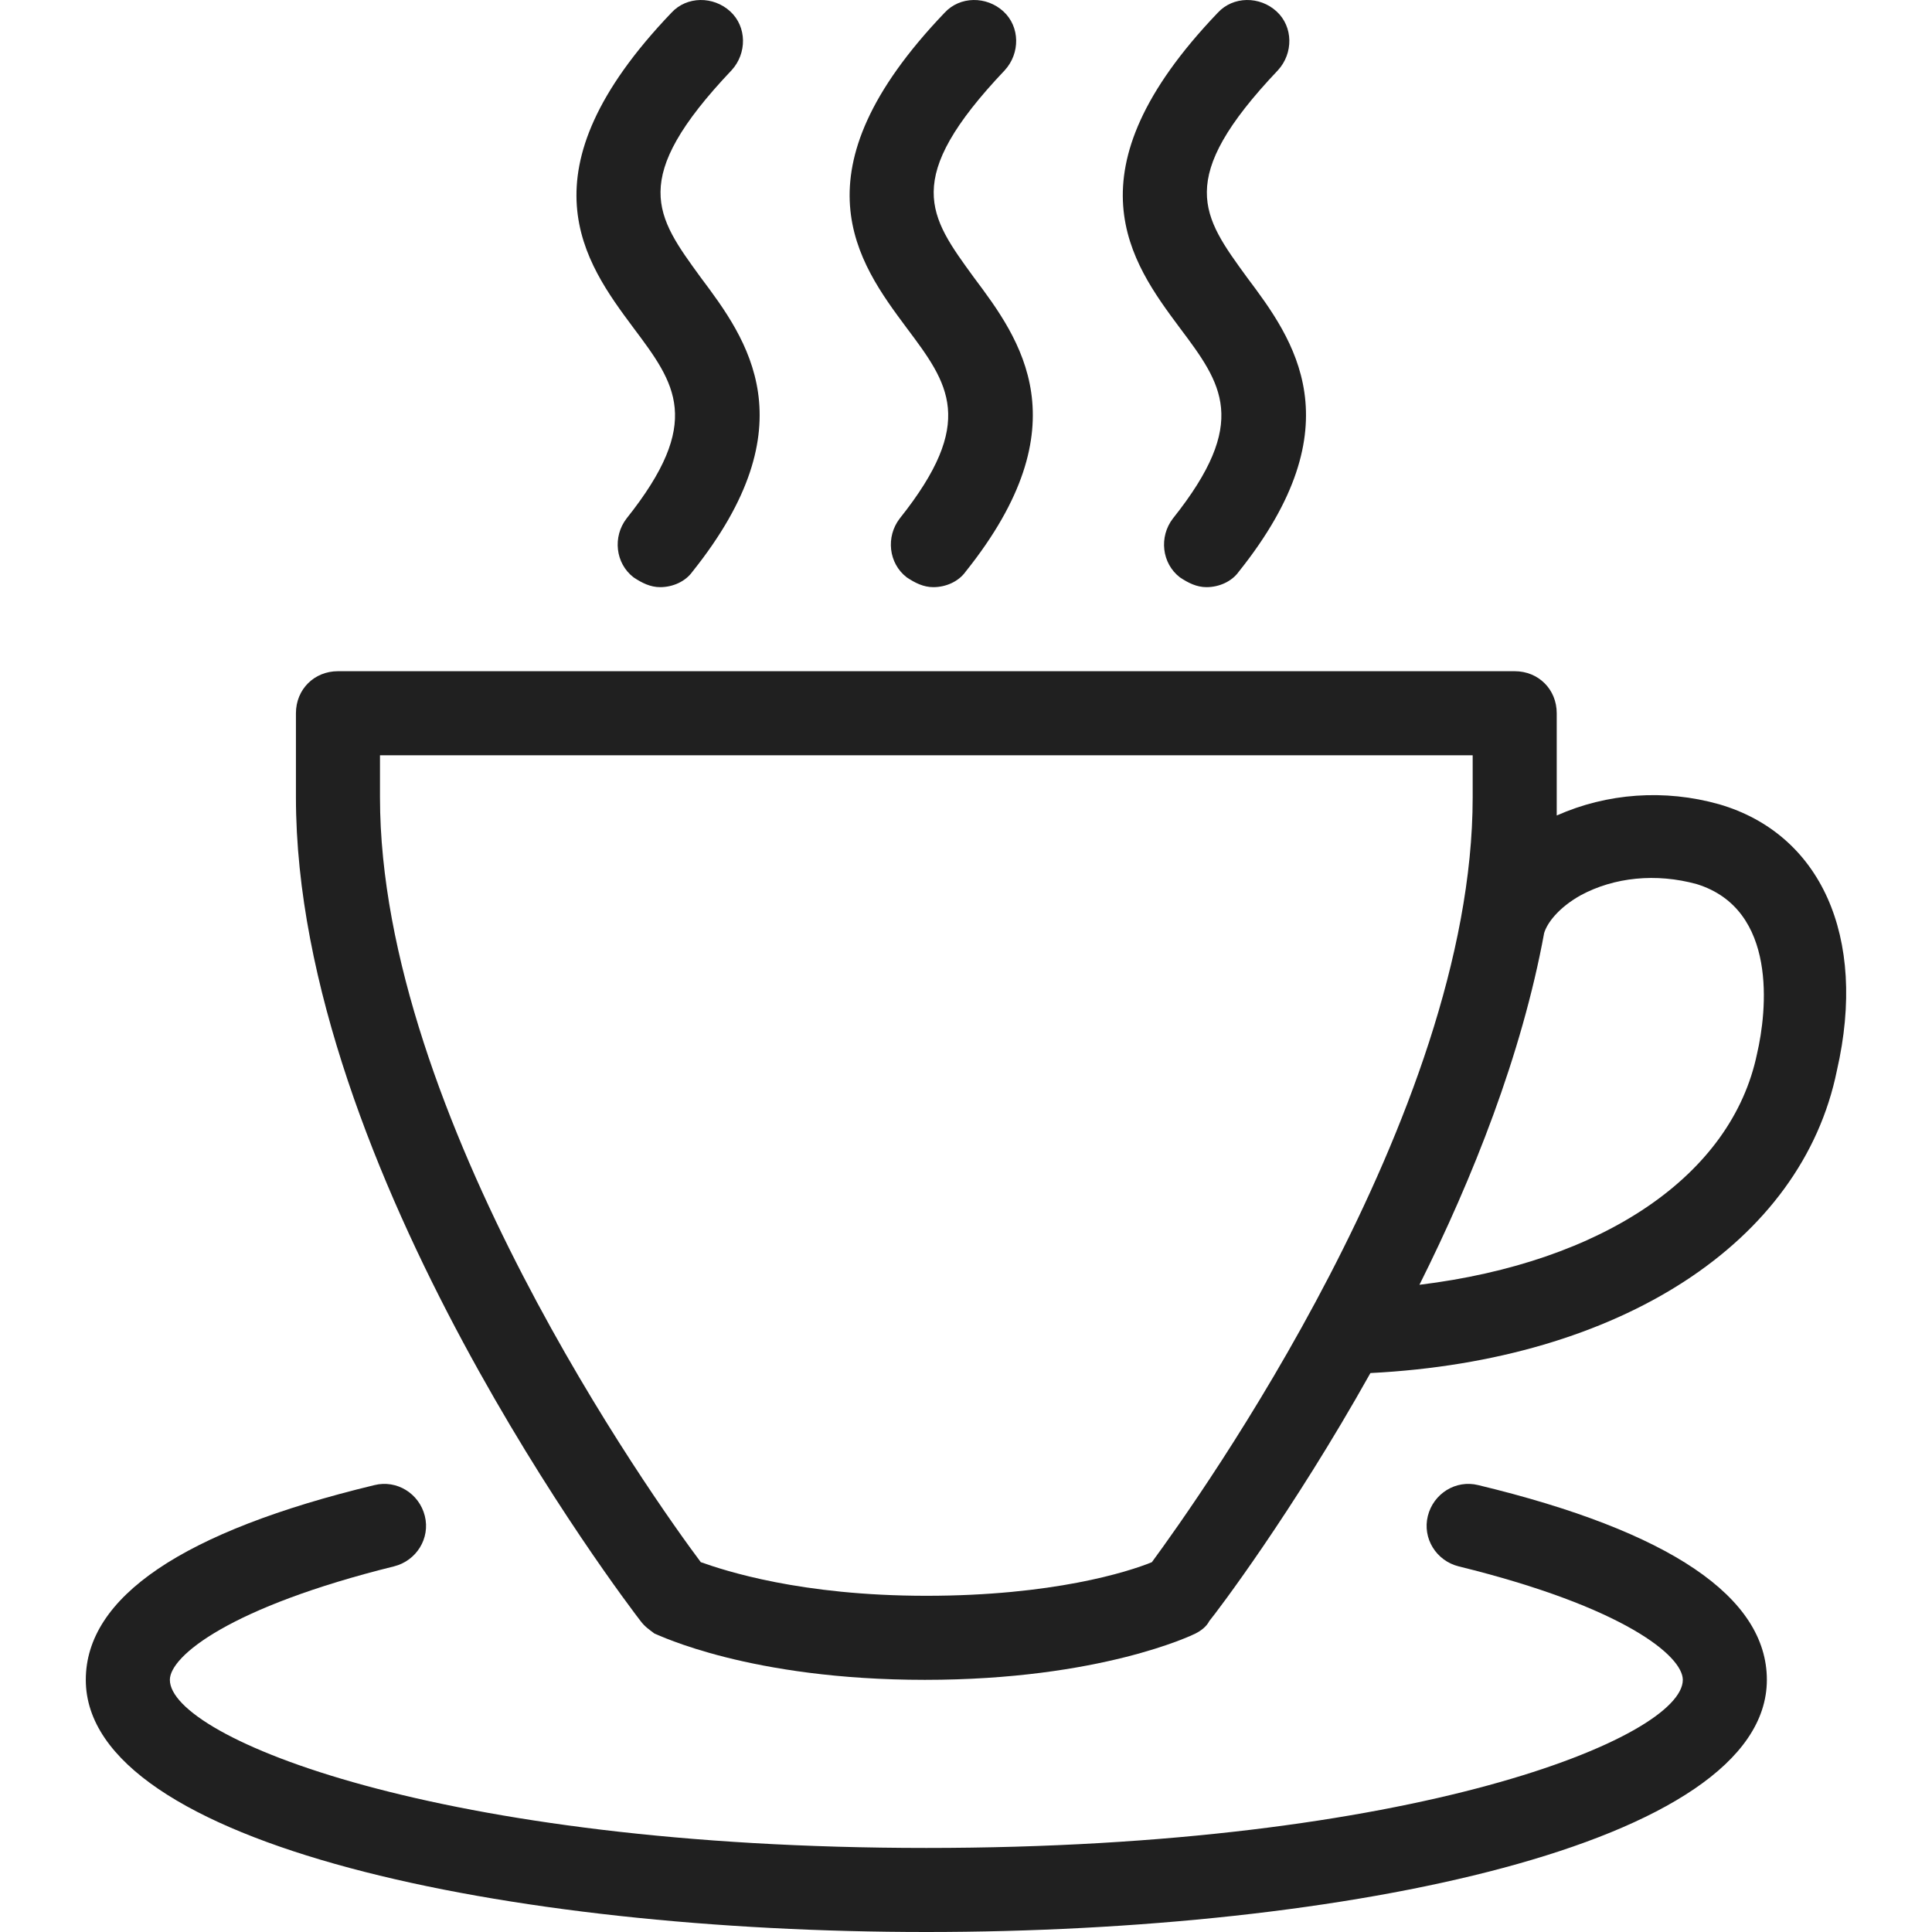
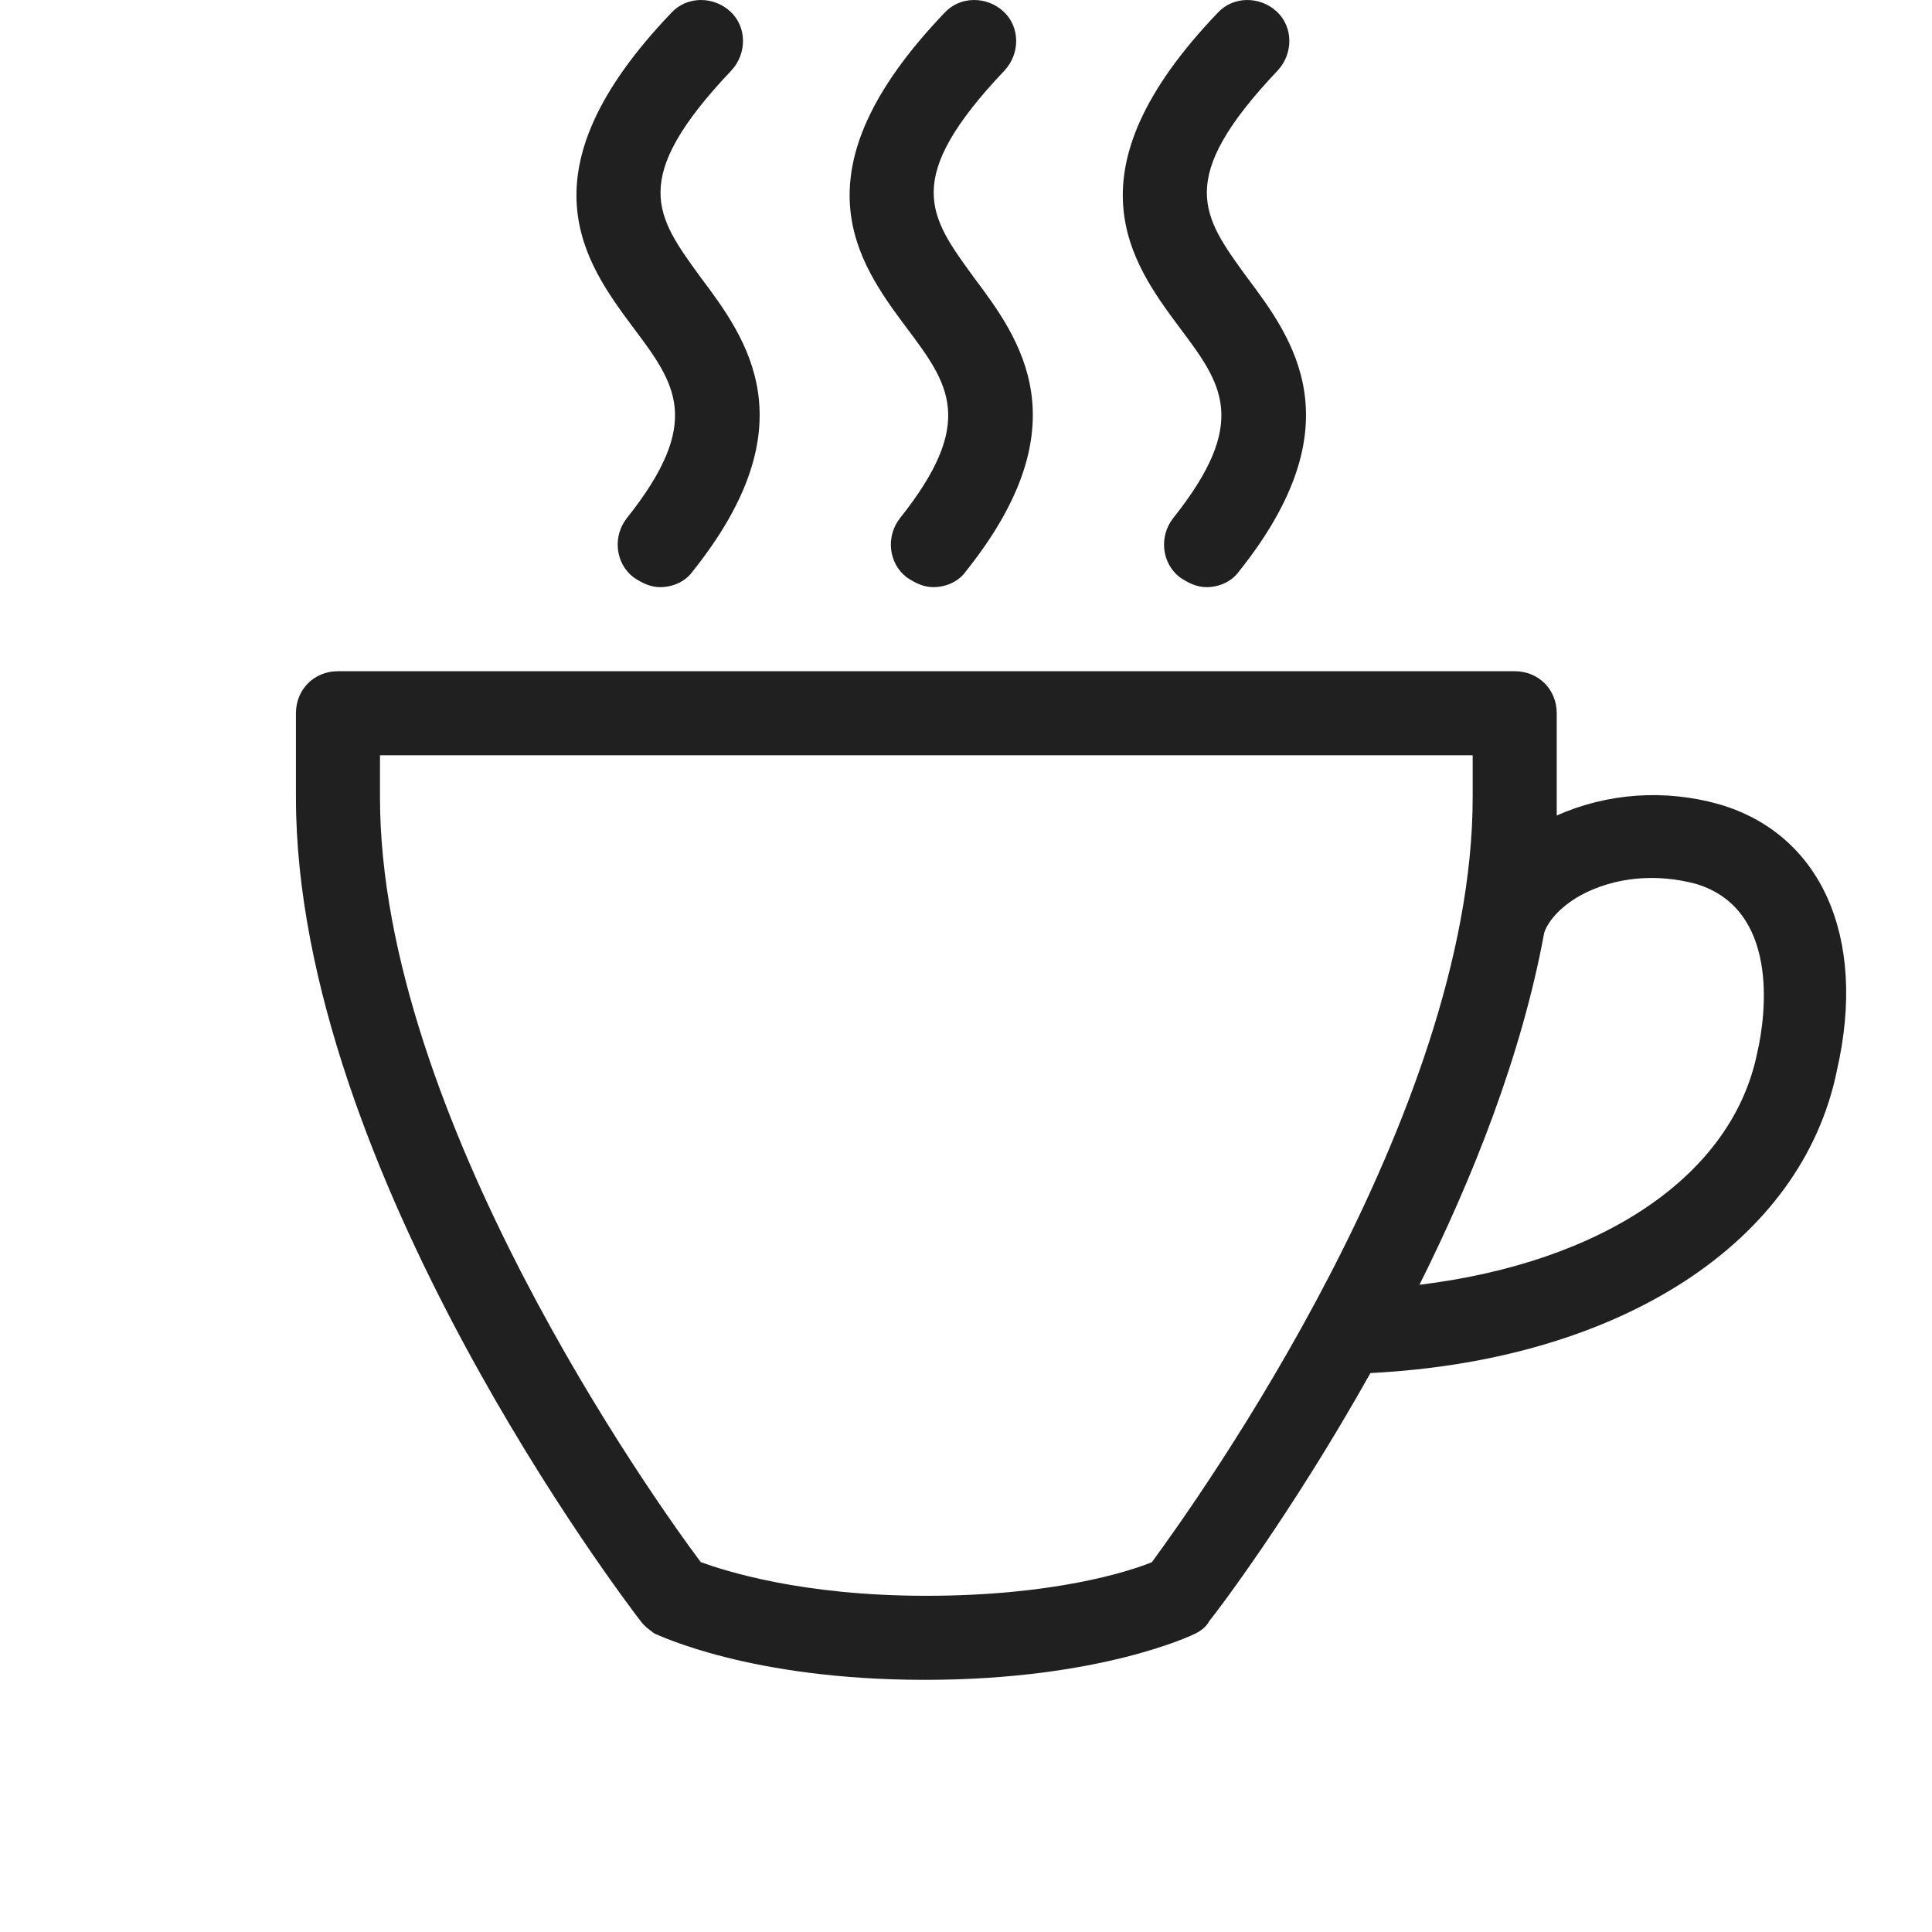
<svg xmlns="http://www.w3.org/2000/svg" width="200" height="200" viewBox="0 0 200 200" fill="none">
  <g clip-path="url(#clip0_70_7)">
-     <path d="M177.975 83.26C172.319 81.665 166.373 82.1 161.152 84.42V73.834C161.152 71.368 159.267 69.483 156.802 69.483H34.986C32.52 69.483 30.635 71.368 30.635 73.834V82.535C30.635 121.11 64.86 165.921 66.31 167.806C66.745 168.386 67.18 168.676 67.76 169.111C68.195 169.256 77.621 173.897 95.749 173.897C113.876 173.897 123.447 169.256 123.737 169.111C124.318 168.821 124.898 168.386 125.188 167.806C125.913 166.936 133.744 156.64 141.865 142.138C167.678 140.832 186.531 128.651 190.156 110.814C193.347 96.892 188.416 86.305 177.975 83.26ZM119.242 161.715C116.777 162.73 108.945 165.196 95.894 165.196C82.842 165.196 75.011 162.585 72.546 161.715C67.76 155.334 39.336 115.454 39.336 82.535V78.184H152.451V82.535C152.451 115.454 124.027 155.189 119.242 161.715ZM181.89 109.073C179.28 121.69 165.938 130.681 146.94 133.001C152.451 121.98 157.527 109.218 159.847 96.602C160.137 95.587 161.297 93.991 163.618 92.686C167.098 90.801 171.449 90.366 175.654 91.526C184.065 94.136 182.905 104.723 181.89 109.073Z" fill="#202020" />
-     <path d="M153.031 153.739C150.711 153.159 148.391 154.609 147.81 156.929C147.23 159.25 148.681 161.57 151.001 162.15C168.113 166.356 174.204 171.431 174.204 173.897C174.204 179.842 146.505 191.299 95.894 191.299C45.282 191.299 17.584 179.842 17.584 173.897C17.584 171.431 23.819 166.356 40.786 162.15C43.107 161.57 44.557 159.25 43.977 156.929C43.397 154.609 41.077 153.159 38.756 153.739C18.889 158.525 8.882 165.341 8.882 173.897C8.882 191.009 52.678 200 95.894 200C139.109 200 182.905 191.009 182.905 173.897C182.905 165.341 172.899 158.525 153.031 153.739Z" fill="#202020" />
+     <path d="M177.975 83.26C172.319 81.665 166.373 82.1 161.152 84.42V73.834C161.152 71.368 159.267 69.483 156.802 69.483H34.986C32.52 69.483 30.635 71.368 30.635 73.834V82.535C30.635 121.11 64.86 165.921 66.31 167.806C66.745 168.386 67.18 168.676 67.76 169.111C68.195 169.256 77.621 173.897 95.749 173.897C113.876 173.897 123.447 169.256 123.737 169.111C124.318 168.821 124.898 168.386 125.188 167.806C125.913 166.936 133.744 156.64 141.865 142.138C167.678 140.832 186.531 128.651 190.156 110.814C193.347 96.892 188.416 86.305 177.975 83.26ZM119.242 161.715C116.777 162.73 108.945 165.196 95.894 165.196C82.842 165.196 75.011 162.585 72.546 161.715C67.76 155.334 39.336 115.454 39.336 82.535V78.184H152.451V82.535C152.451 115.454 124.027 155.189 119.242 161.715ZM181.89 109.073C179.28 121.69 165.938 130.681 146.94 133.001C152.451 121.98 157.527 109.218 159.847 96.602C160.137 95.587 161.297 93.991 163.618 92.686C167.098 90.801 171.449 90.366 175.654 91.526C184.065 94.136 182.905 104.723 181.89 109.073" fill="#202020" />
    <path d="M64.859 53.676C63.409 55.561 63.699 58.317 65.585 59.767C66.455 60.347 67.325 60.782 68.34 60.782C69.645 60.782 70.95 60.202 71.675 59.187C83.857 43.96 77.331 35.114 72.546 28.733C67.905 22.352 65.005 18.581 75.736 7.27C77.331 5.53 77.331 2.774 75.591 1.179C73.851 -0.416 71.095 -0.416 69.5 1.324C53.693 17.856 60.509 27.137 65.585 33.953C69.935 39.754 72.836 43.67 64.859 53.676Z" fill="#202020" />
    <path d="M93.138 53.676C91.688 55.561 91.978 58.317 93.863 59.767C94.734 60.347 95.604 60.782 96.619 60.782C97.924 60.782 99.229 60.202 99.954 59.187C112.136 43.96 105.61 35.114 100.824 28.733C96.184 22.352 93.283 18.581 104.015 7.27C105.61 5.53 105.61 2.774 103.87 1.179C102.13 -0.416 99.374 -0.416 97.779 1.324C81.972 17.856 88.788 27.137 93.863 33.953C98.214 39.754 101.114 43.67 93.138 53.676Z" fill="#202020" />
    <path d="M121.417 53.676C119.967 55.561 120.257 58.317 122.142 59.767C123.012 60.347 123.882 60.782 124.897 60.782C126.203 60.782 127.508 60.202 128.233 59.187C140.414 43.96 133.889 35.114 129.103 28.733C124.462 22.352 121.562 18.581 132.293 7.27C133.889 5.53 133.889 2.774 132.148 1.179C130.408 -0.416 127.653 -0.416 126.058 1.324C110.25 17.856 117.066 27.137 122.142 33.953C126.493 39.754 129.393 43.67 121.417 53.676Z" fill="#202020" />
  </g>
  <defs>
    <clipPath id="clip0_70_7">
      <rect width="200" height="200" fill="white" />
    </clipPath>
  </defs>
</svg>